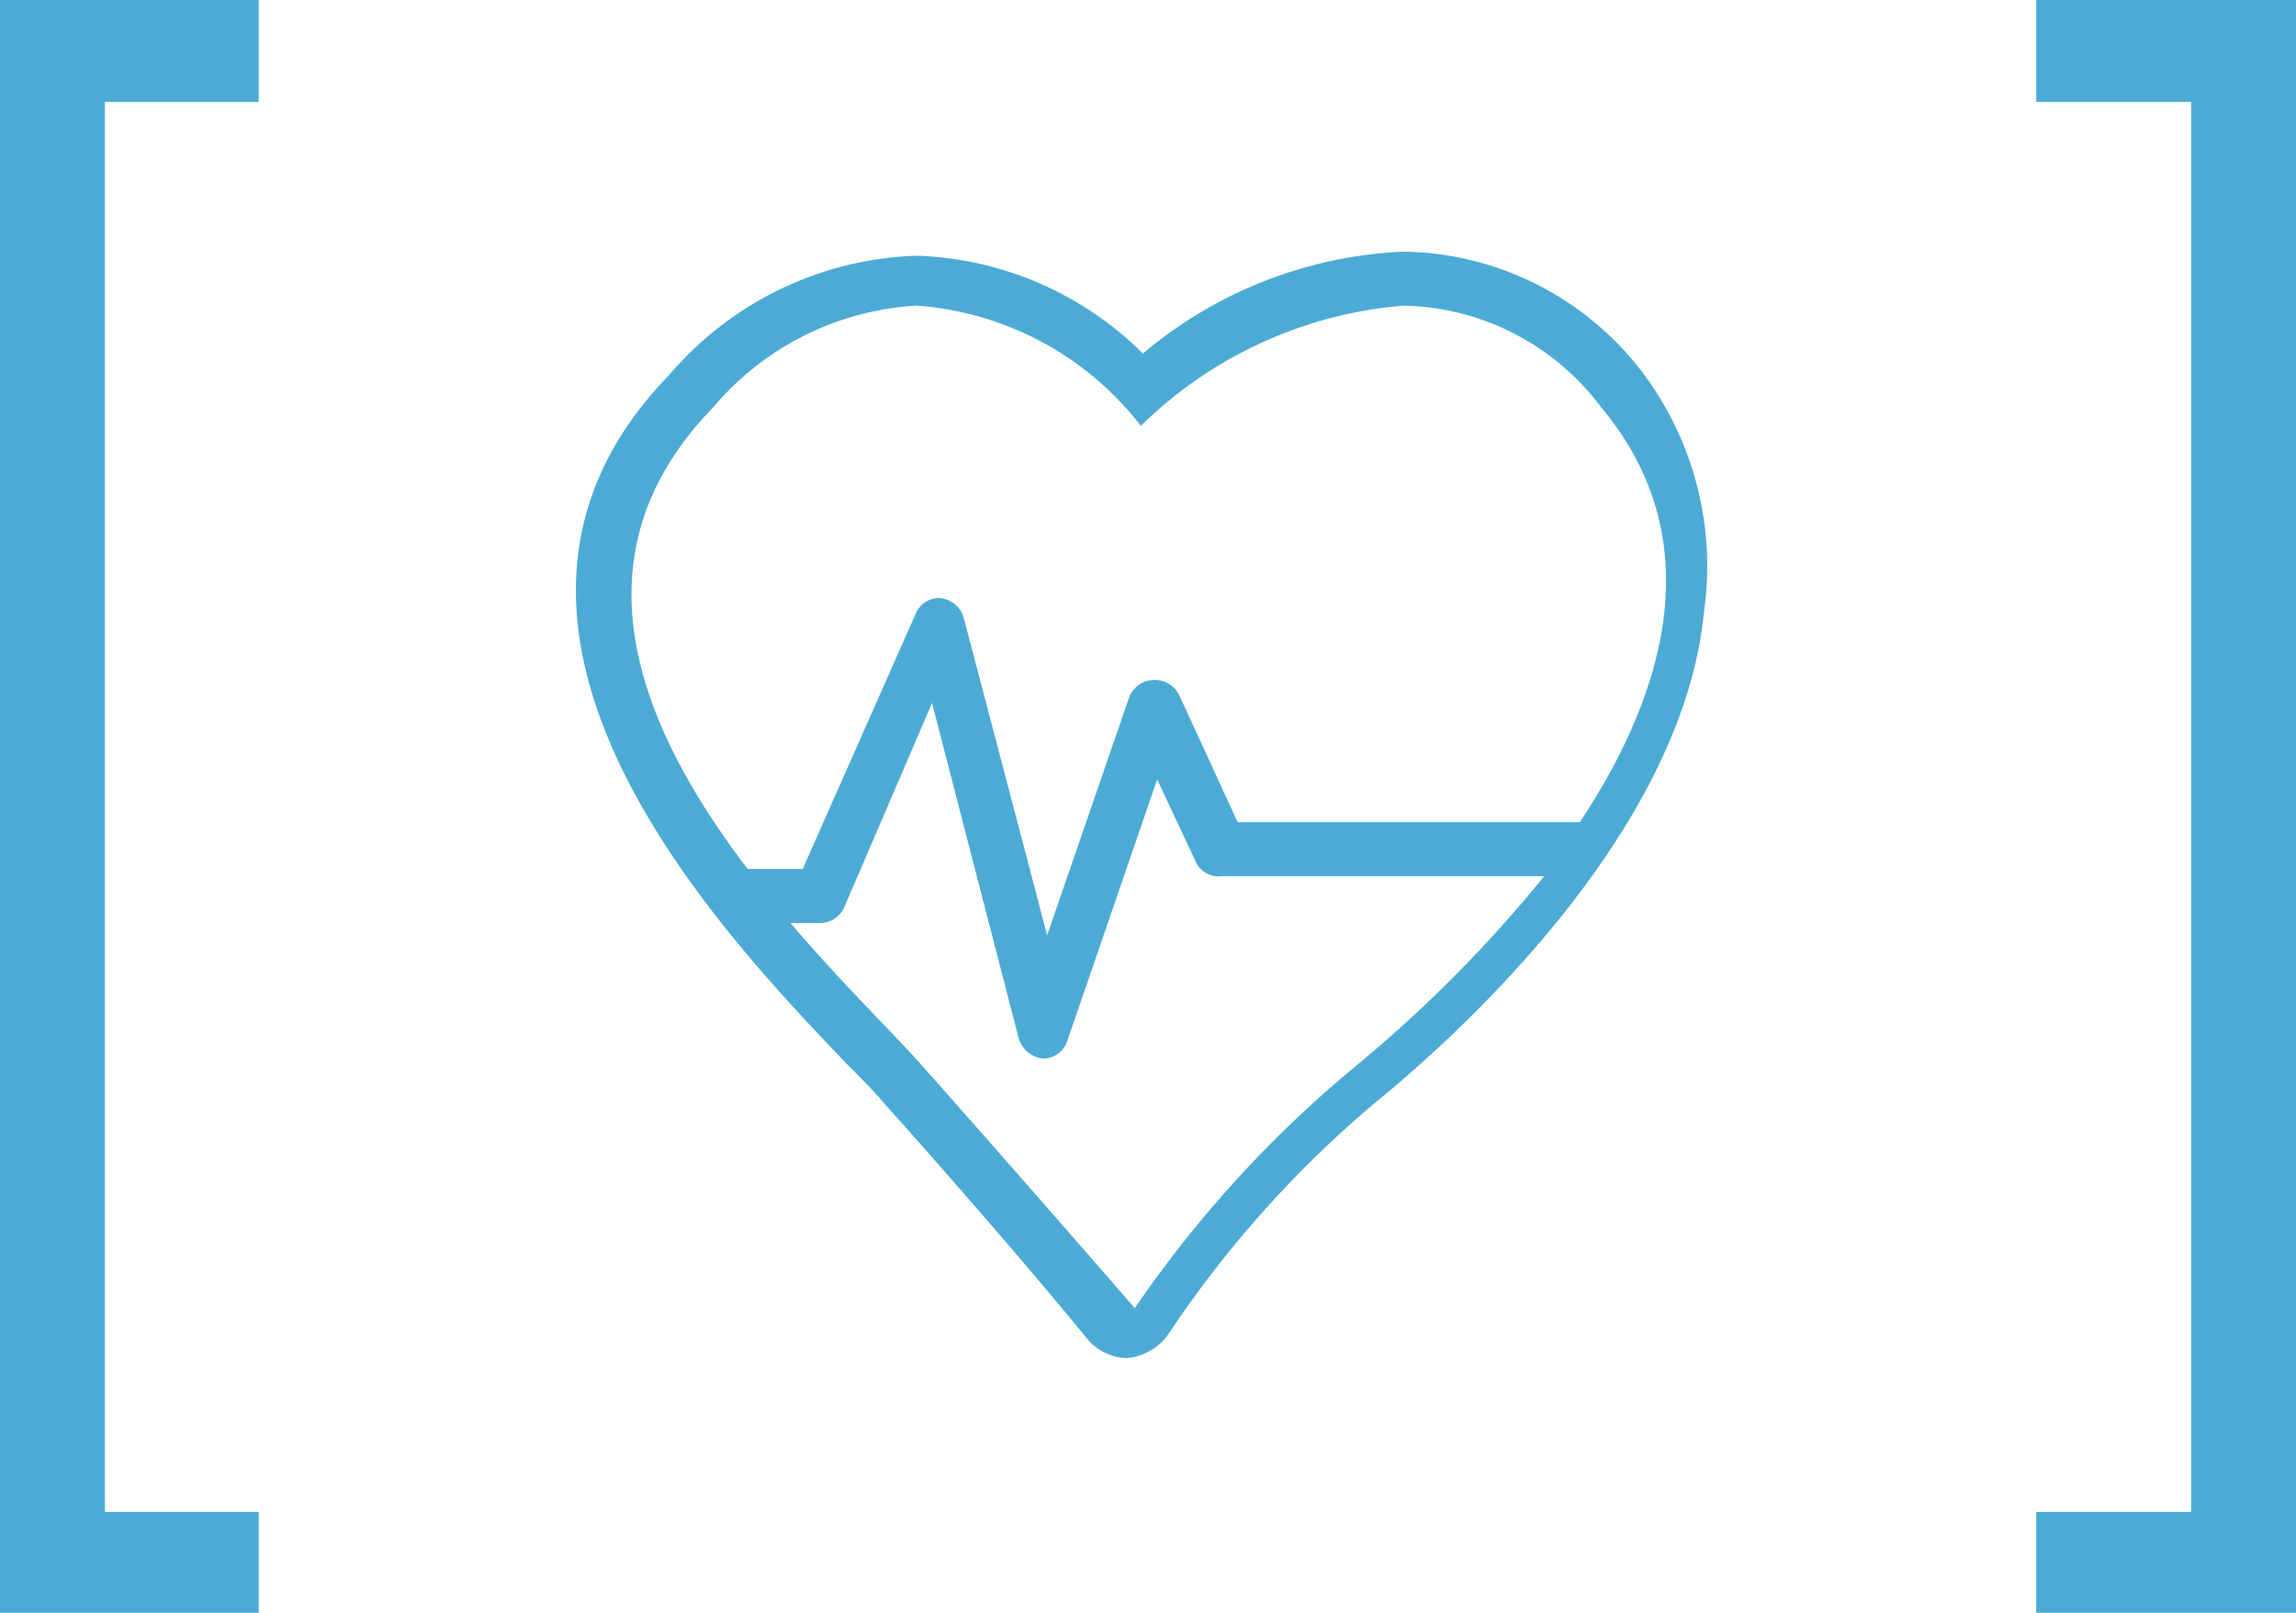
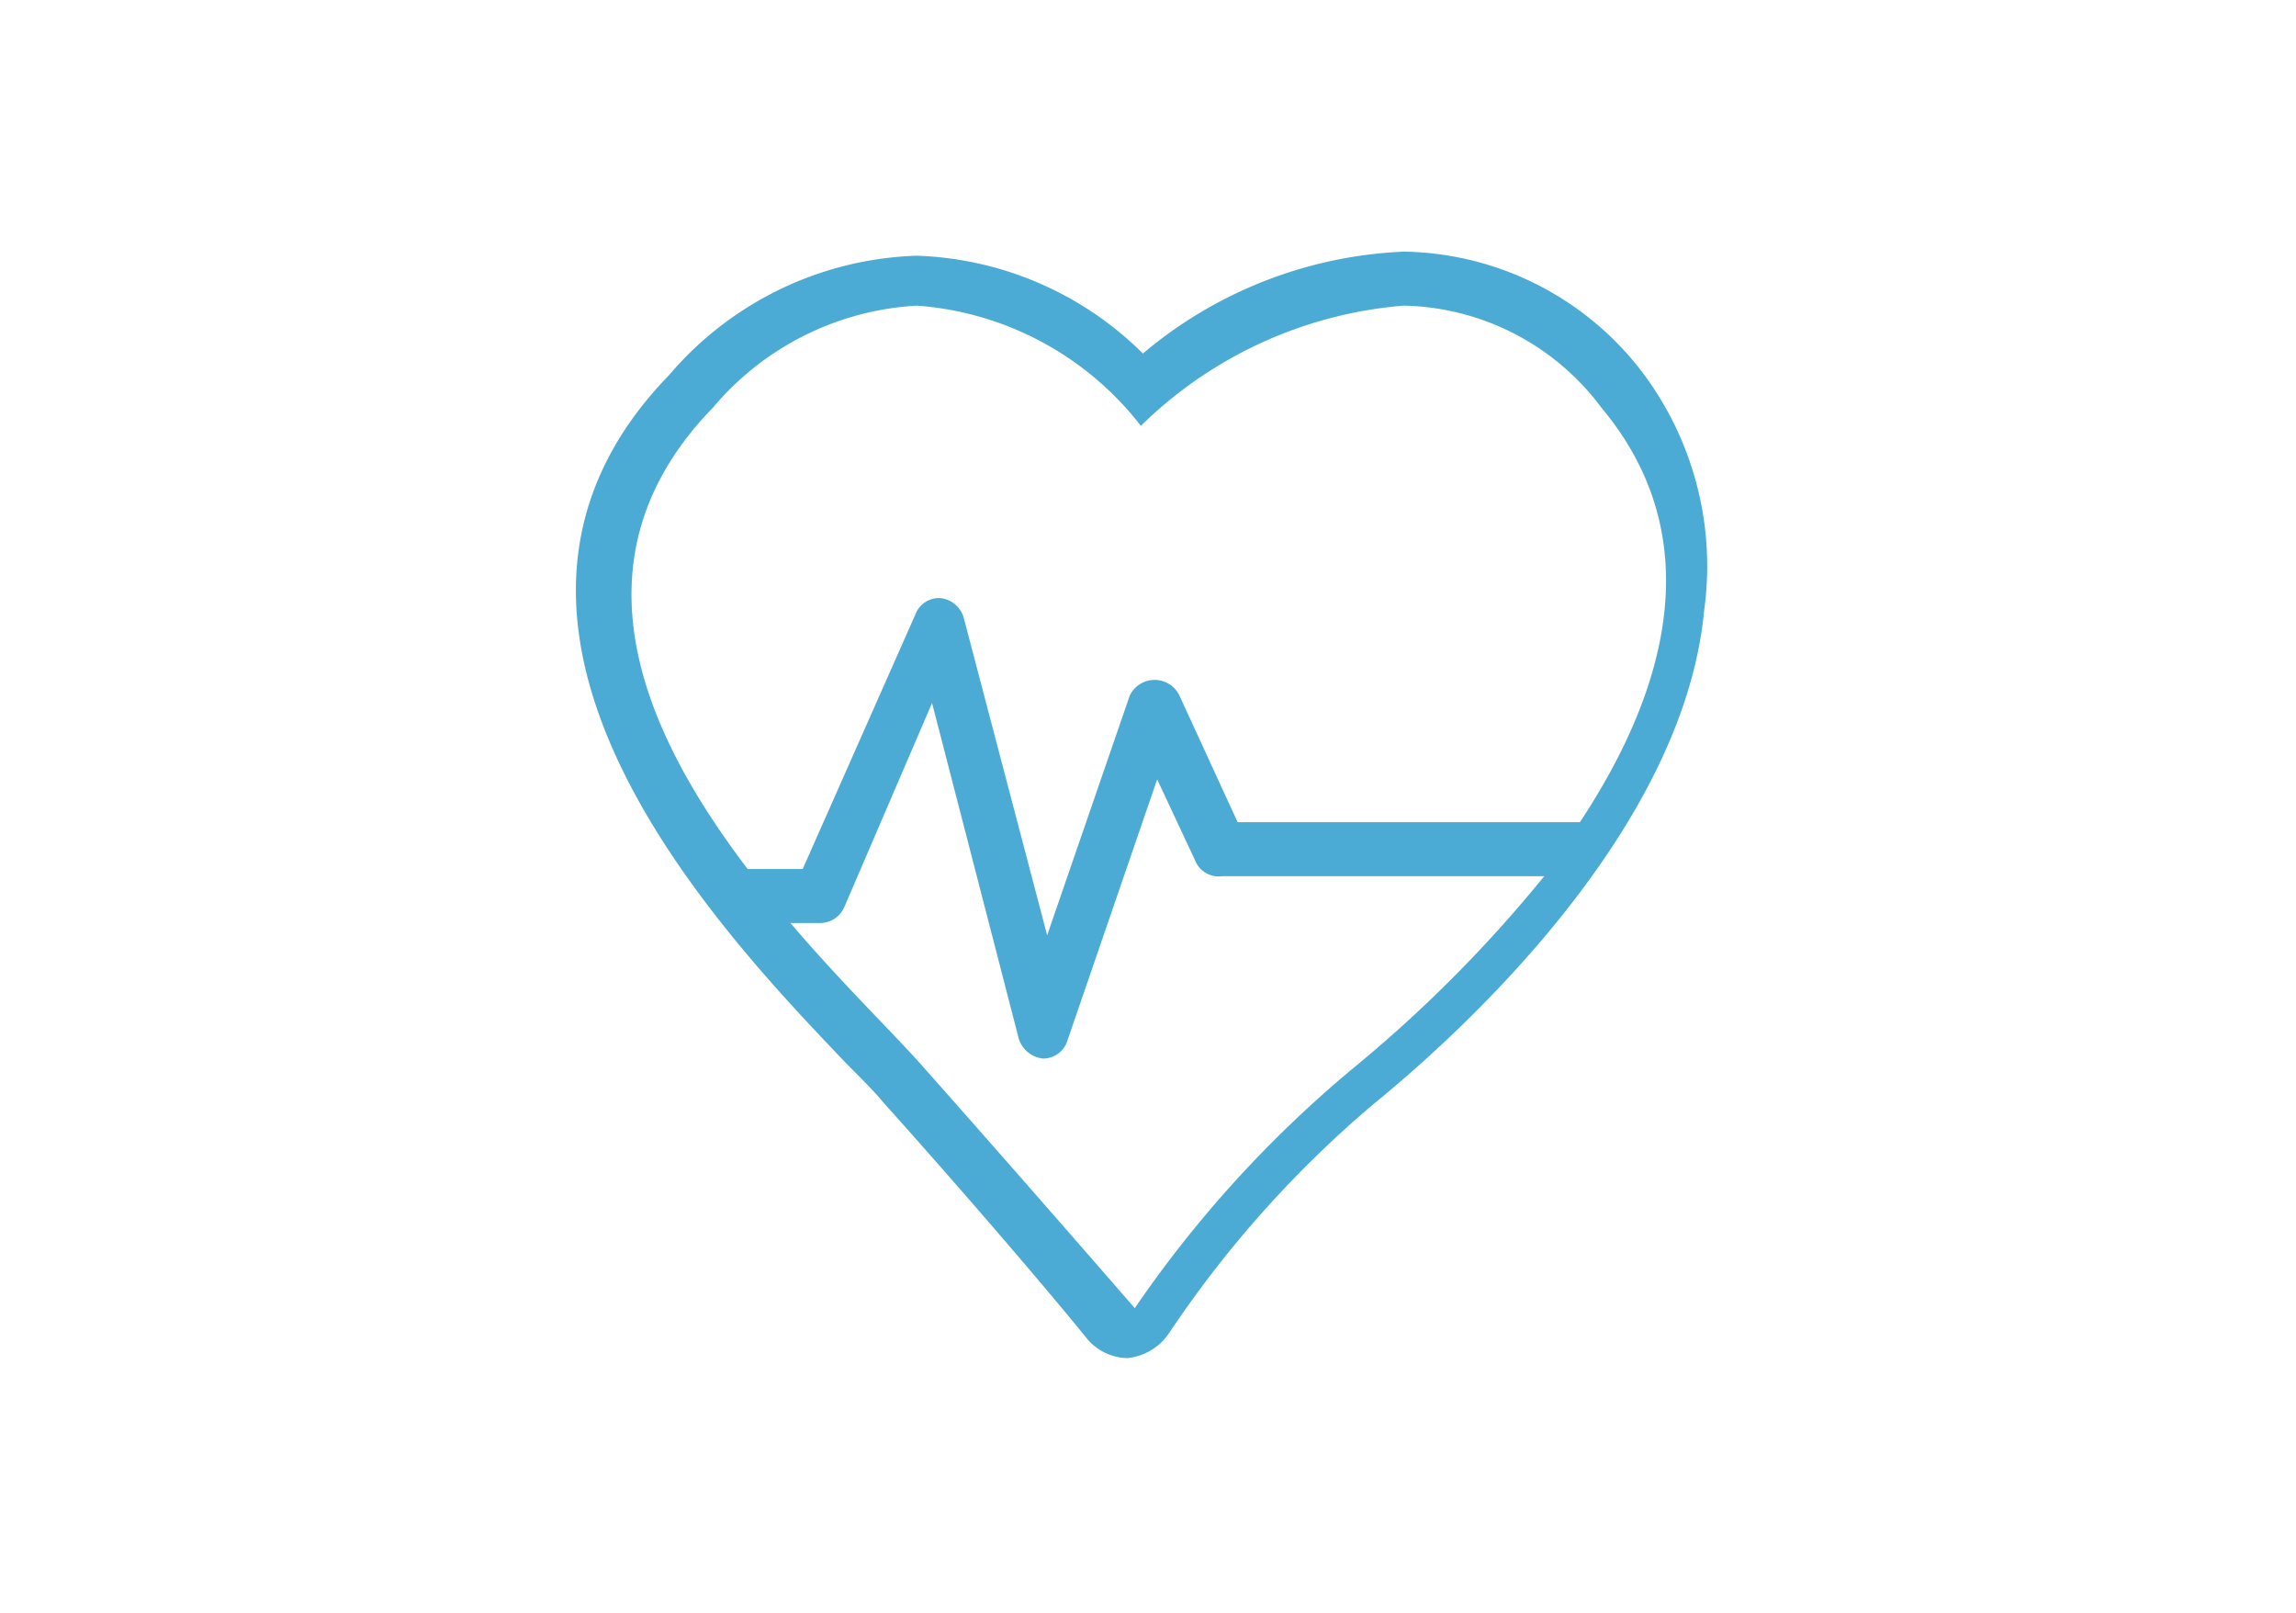
<svg xmlns="http://www.w3.org/2000/svg" viewBox="0 0 22.54 15.83">
  <defs>
    <style>.cls-1{fill:#4cabd5;}</style>
  </defs>
  <title>Ativo 6</title>
  <g id="Camada_2" data-name="Camada 2">
    <g id="Layer_1" data-name="Layer 1">
      <path class="cls-1" d="M16.12,3.65a3,3,0,0,0-2.34-1.18,4.25,4.25,0,0,0-2.56,1A3.3,3.3,0,0,0,9,2.51,3.33,3.33,0,0,0,6.57,3.68c-2.39,2.46.51,5.47,1.74,6.76.15.15.28.28.37.39.71.79,1.58,1.8,2,2.32l0,0a.53.53,0,0,0,.39.18h0a.56.56,0,0,0,.41-.25,10.79,10.79,0,0,1,2-2.24c.91-.74,3.05-2.71,3.25-4.85A3.16,3.16,0,0,0,16.12,3.65Zm-2.83,6.83a11.5,11.5,0,0,0-2.15,2.36c-.06-.07-1.19-1.37-2.07-2.36-.27-.31-.79-.81-1.31-1.42h.29a.26.26,0,0,0,.24-.16l.86-2L10,10.19a.28.28,0,0,0,.24.2h0a.25.25,0,0,0,.24-.18l.88-2.56.37.79A.25.25,0,0,0,12,8.6h3.16A13.23,13.23,0,0,1,13.29,10.48Zm2.22-2.41H12.15l-.57-1.24a.27.27,0,0,0-.49,0l-.81,2.35L9.46,6.06a.27.27,0,0,0-.23-.19A.25.25,0,0,0,9,6L7.88,8.53H7.34C6.32,7.19,5.55,5.49,7,4A2.82,2.82,0,0,1,9,3a3.06,3.06,0,0,1,2.2,1.18A4.16,4.16,0,0,1,13.78,3a2.48,2.48,0,0,1,1.94,1C16.8,5.29,16.35,6.8,15.51,8.07Z" />
-       <polygon class="cls-1" points="19.99 15.83 19.99 14.84 21.51 14.84 21.51 1 19.99 1 19.99 0 22.54 0 22.54 15.83 19.99 15.83" />
-       <polygon class="cls-1" points="2.54 0 2.54 1 1.03 1 1.03 14.84 2.54 14.84 2.54 15.83 0 15.83 0 0 2.54 0" />
    </g>
  </g>
</svg>